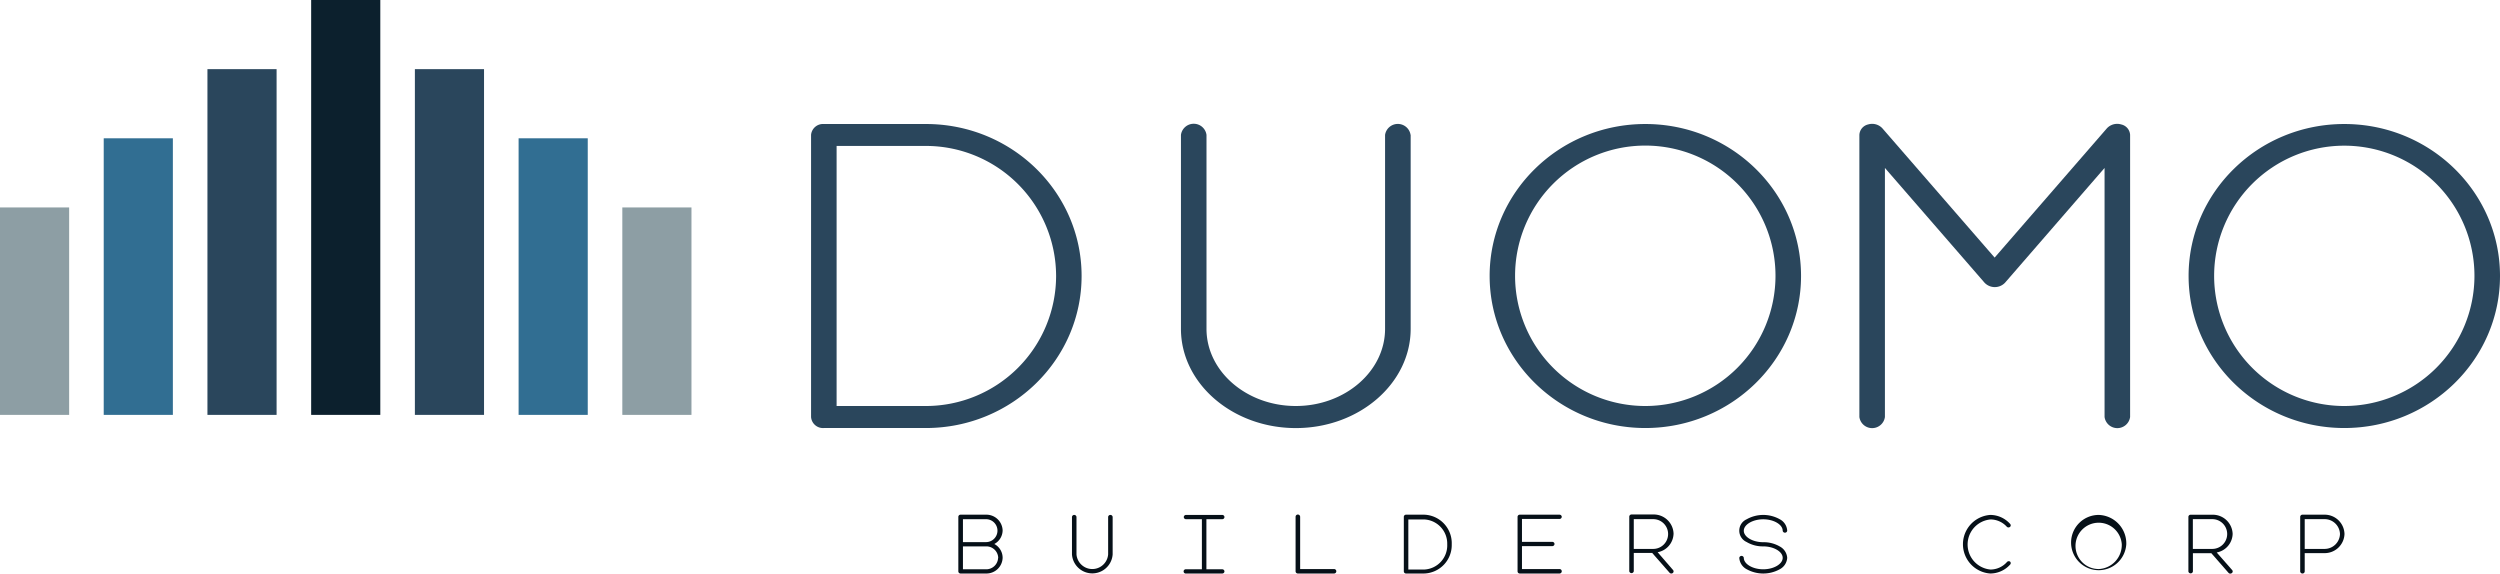
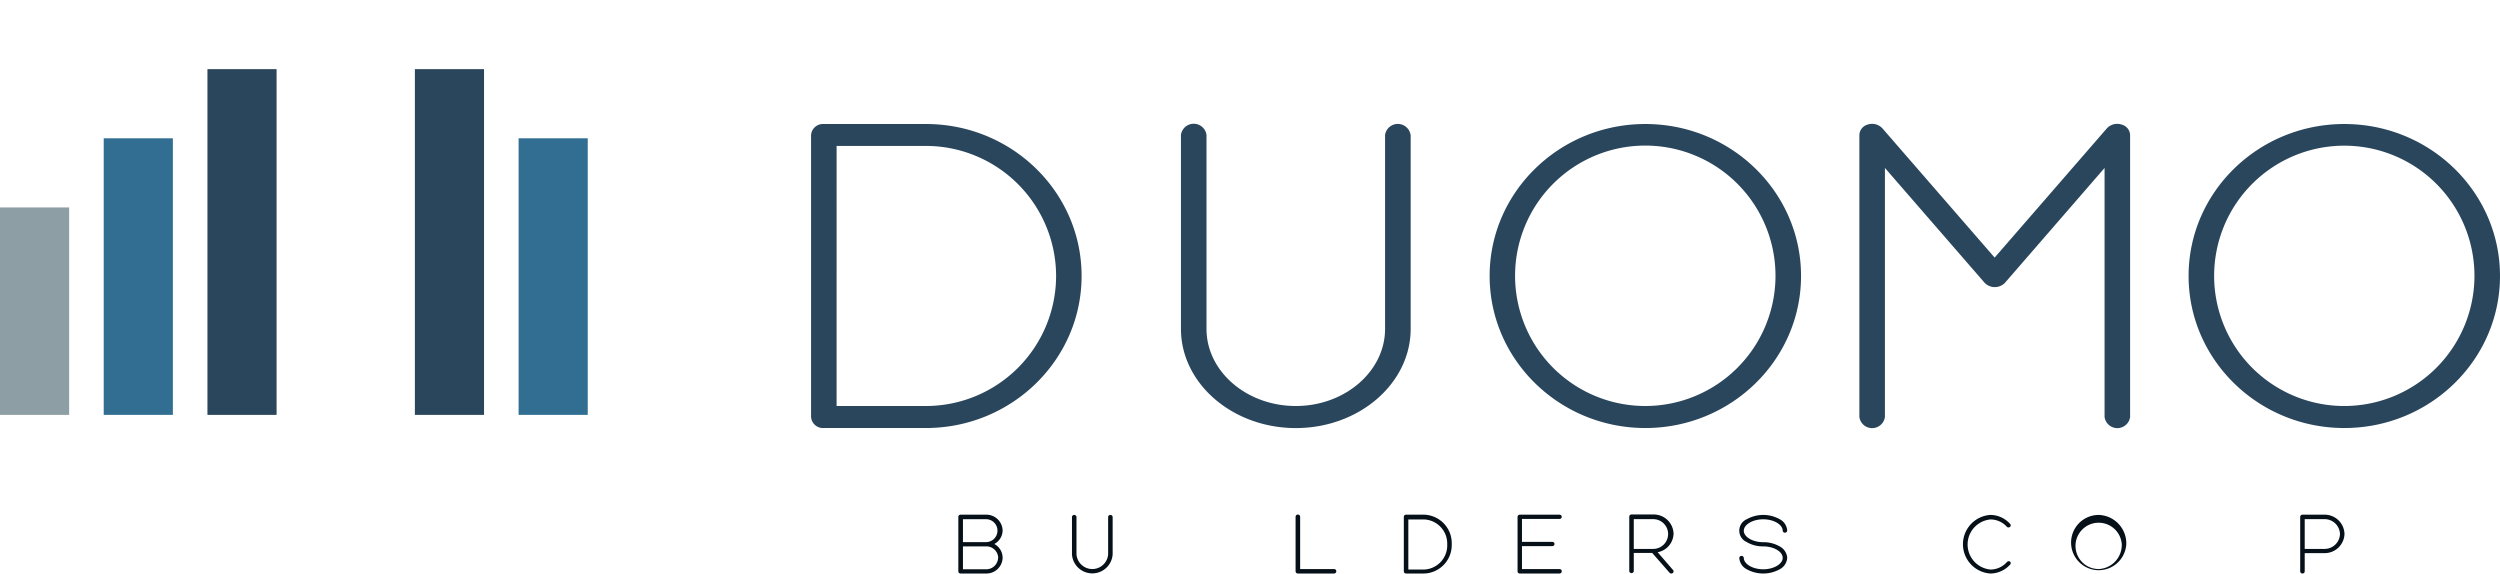
<svg xmlns="http://www.w3.org/2000/svg" viewBox="0 0 504 115.62">
  <defs>
    <style>.cls-1{fill:#2a465c;}.cls-2{fill:#061018;}.cls-3{fill:#0c202d;}.cls-4{fill:#316e92;}.cls-5{fill:#8d9ea4;}</style>
  </defs>
  <g id="Capa_2" data-name="Capa 2">
    <g id="Capa_1-2" data-name="Capa 1">
      <path class="cls-1" d="M218.05,55.63c0,16.91-14.08,30.66-31.39,30.66H166.08a2.41,2.41,0,0,1-2.57-2.22V27.19A2.42,2.42,0,0,1,166.08,25h20.58C204,25,218.05,38.73,218.05,55.63Zm-5.14,0a26.26,26.26,0,0,0-26.25-26.21h-18V81.85h18A26.26,26.26,0,0,0,212.91,55.63Z" />
      <path class="cls-1" d="M284.39,27.19V66.3c0,11-10.38,20-23.15,20s-23.16-9-23.16-20V27.19a2.6,2.6,0,0,1,5.15,0V66.3c0,8.57,8.08,15.55,18,15.55s18-7,18-15.55V27.19a2.6,2.6,0,0,1,5.14,0Z" />
      <path class="cls-1" d="M363.09,55.63c0,16.91-14.09,30.66-31.39,30.66s-31.39-13.75-31.39-30.66S314.39,25,331.7,25,363.09,38.73,363.09,55.63Zm-5.15,0A26.25,26.25,0,1,0,331.7,81.85,26.26,26.26,0,0,0,357.94,55.63Z" />
      <path class="cls-1" d="M429.43,27.19V84.07a2.6,2.6,0,0,1-5.15,0V33.86L404.21,57a2.85,2.85,0,0,1-4.12,0L380,33.86V84.07a2.6,2.6,0,0,1-5.15,0V27.19a2.27,2.27,0,0,1,1.76-2.1,2.81,2.81,0,0,1,2.87.77l22.64,26.07,22.64-26.07a2.83,2.83,0,0,1,2.88-.77A2.28,2.28,0,0,1,429.43,27.19Z" />
      <path class="cls-1" d="M504,55.63c0,16.91-14.08,30.66-31.39,30.66s-31.39-13.75-31.39-30.66S455.3,25,472.61,25,504,38.73,504,55.63Zm-5.15,0a26.24,26.24,0,1,0-26.24,26.22A26.26,26.26,0,0,0,498.85,55.63Z" />
      <path class="cls-2" d="M202.13,112.46a3.27,3.27,0,0,1-3.37,3.16h-5.11a.44.44,0,0,1-.45-.43v-11a.44.44,0,0,1,.45-.43h5.11a3.28,3.28,0,0,1,3.37,3.17,3.15,3.15,0,0,1-1.68,2.74A3.15,3.15,0,0,1,202.13,112.46Zm-8-3.17h4.65a2.31,2.31,0,1,0,0-4.62h-4.65Zm7.11,3.17a2.39,2.39,0,0,0-2.46-2.31h-4.65v4.62h4.65A2.4,2.4,0,0,0,201.22,112.46Z" />
      <path class="cls-2" d="M224.31,104.24v7.53a4.11,4.11,0,0,1-8.2,0v-7.53a.44.44,0,0,1,.45-.43.45.45,0,0,1,.46.43v7.53a3.2,3.2,0,0,0,6.38,0v-7.53a.44.44,0,0,1,.45-.43A.45.45,0,0,1,224.31,104.24Z" />
-       <path class="cls-2" d="M246.85,115.19a.44.44,0,0,1-.45.43h-7.29a.43.43,0,1,1,0-.85h3.19v-10.1h-3.19a.44.44,0,0,1-.46-.43.45.45,0,0,1,.46-.43h7.29a.44.44,0,0,1,.45.43.44.44,0,0,1-.45.43h-3.19v10.1h3.19A.44.44,0,0,1,246.85,115.19Z" />
      <path class="cls-2" d="M269.4,115.19a.45.45,0,0,1-.46.43h-7.29a.45.45,0,0,1-.46-.43v-11a.46.46,0,0,1,.92,0v10.53h6.83A.45.45,0,0,1,269.4,115.19Z" />
      <path class="cls-2" d="M292.67,109.72a5.74,5.74,0,0,1-5.56,5.9h-3.65a.44.44,0,0,1-.45-.43v-11a.44.44,0,0,1,.45-.43h3.65A5.75,5.75,0,0,1,292.67,109.72Zm-.91,0a4.87,4.87,0,0,0-4.65-5h-3.19v10.1h3.19A4.87,4.87,0,0,0,291.76,109.72Z" />
      <path class="cls-2" d="M314.85,115.19a.45.45,0,0,1-.46.43h-8a.44.44,0,0,1-.45-.43v-11a.44.44,0,0,1,.45-.43h8a.45.45,0,0,1,.46.43.45.45,0,0,1-.46.43h-7.56v4.62h6.1a.44.44,0,0,1,.46.43.45.45,0,0,1-.46.43h-6.1v4.62h7.56A.45.45,0,0,1,314.85,115.19Z" />
      <path class="cls-2" d="M337.29,114.92a.41.41,0,0,1-.06.6.46.46,0,0,1-.29.1.47.47,0,0,1-.35-.15l-3.51-4h-3.71v3.68a.46.46,0,0,1-.91,0v-11a.45.45,0,0,1,.46-.43h4.37a4,4,0,0,1,4.1,3.85,3.91,3.91,0,0,1-3.21,3.76Zm-4-4.26a3,3,0,1,0,0-6h-3.92v6Z" />
      <path class="cls-2" d="M360.3,112.46a2.79,2.79,0,0,1-1.48,2.29,6.88,6.88,0,0,1-6.7,0,2.79,2.79,0,0,1-1.48-2.29.46.46,0,0,1,.91,0c0,1.25,1.8,2.31,3.92,2.31s3.92-1.06,3.92-2.31-1.8-2.31-3.92-2.31a6.33,6.33,0,0,1-3.35-.88,2.51,2.51,0,0,1,0-4.58,6.82,6.82,0,0,1,6.7,0A2.77,2.77,0,0,1,360.3,107a.46.46,0,0,1-.91,0c0-1.25-1.8-2.31-3.92-2.31s-3.92,1.06-3.92,2.31,1.8,2.31,3.92,2.31a6.42,6.42,0,0,1,3.35.87A2.79,2.79,0,0,1,360.3,112.46Z" />
      <path class="cls-2" d="M405.23,113.22a.42.42,0,0,1,0,.61,5.4,5.4,0,0,1-4,1.79,5.92,5.92,0,0,1,0-11.81,5.37,5.37,0,0,1,4,1.8.41.41,0,0,1,0,.6.48.48,0,0,1-.64,0,4.46,4.46,0,0,0-3.3-1.49,5.07,5.07,0,0,0,0,10.1,4.47,4.47,0,0,0,3.3-1.5A.48.48,0,0,1,405.23,113.22Z" />
      <path class="cls-2" d="M428.66,109.72a5.57,5.57,0,1,1-5.56-5.91A5.74,5.74,0,0,1,428.66,109.72Zm-.91,0a4.67,4.67,0,1,0-4.65,5A4.87,4.87,0,0,0,427.75,109.72Z" />
-       <path class="cls-2" d="M450,114.92a.4.4,0,0,1-.05.6.49.49,0,0,1-.65,0l-3.5-4h-3.71v3.68a.46.46,0,0,1-.91,0v-11a.44.44,0,0,1,.45-.43H446a4,4,0,0,1,4.1,3.85,3.92,3.92,0,0,1-3.21,3.76Zm-4-4.26a3,3,0,1,0,0-6h-3.92v6Z" />
      <path class="cls-2" d="M472.65,107.66a4,4,0,0,1-4.1,3.85h-3.92v3.68a.44.44,0,0,1-.45.43.45.45,0,0,1-.46-.43v-11a.45.45,0,0,1,.46-.43h4.37A4,4,0,0,1,472.65,107.66Zm-.91,0a3.1,3.1,0,0,0-3.19-3h-3.92v6h3.92A3.1,3.1,0,0,0,471.74,107.66Z" />
-       <rect class="cls-3" x="62.73" width="13.94" height="83.64" />
      <rect class="cls-1" x="41.82" y="13.94" width="13.94" height="69.7" />
      <rect class="cls-1" x="83.64" y="13.94" width="13.94" height="69.7" />
      <rect class="cls-4" x="20.91" y="27.88" width="13.94" height="55.76" />
      <rect class="cls-4" x="104.55" y="27.88" width="13.94" height="55.76" />
      <rect class="cls-5" y="41.82" width="13.94" height="41.82" />
-       <rect class="cls-5" x="125.46" y="41.82" width="13.94" height="41.82" />
    </g>
  </g>
</svg>